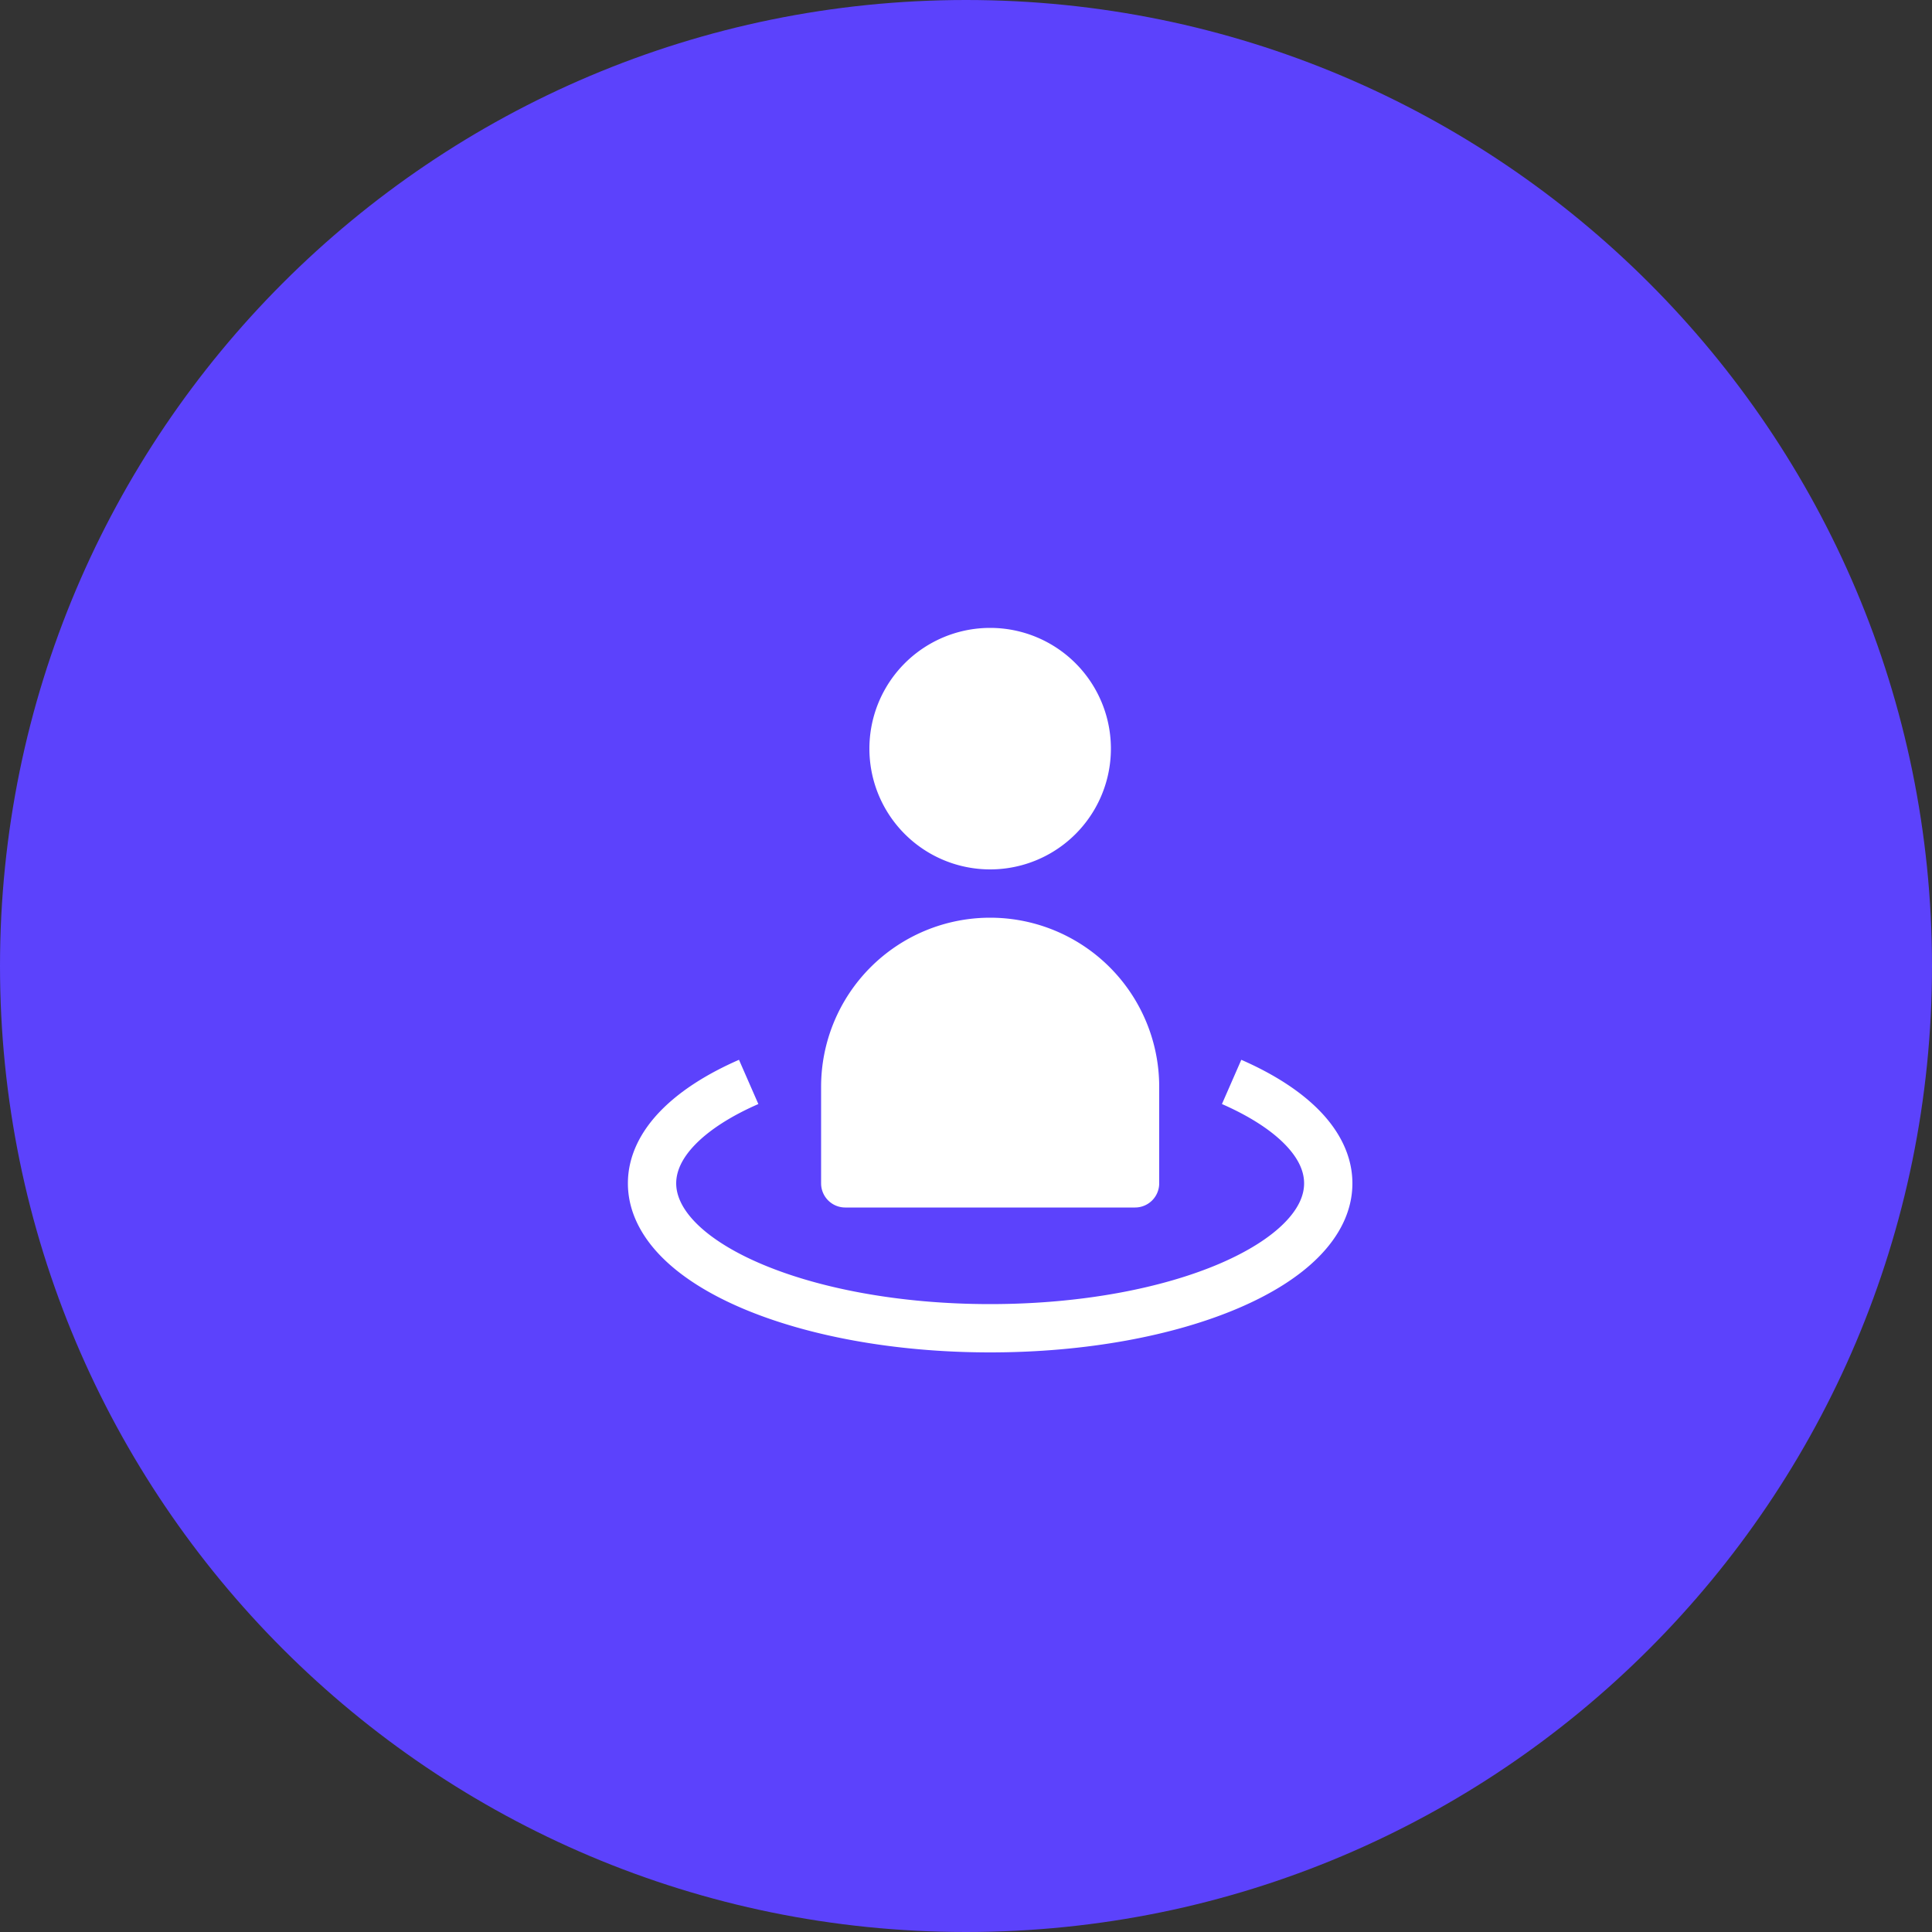
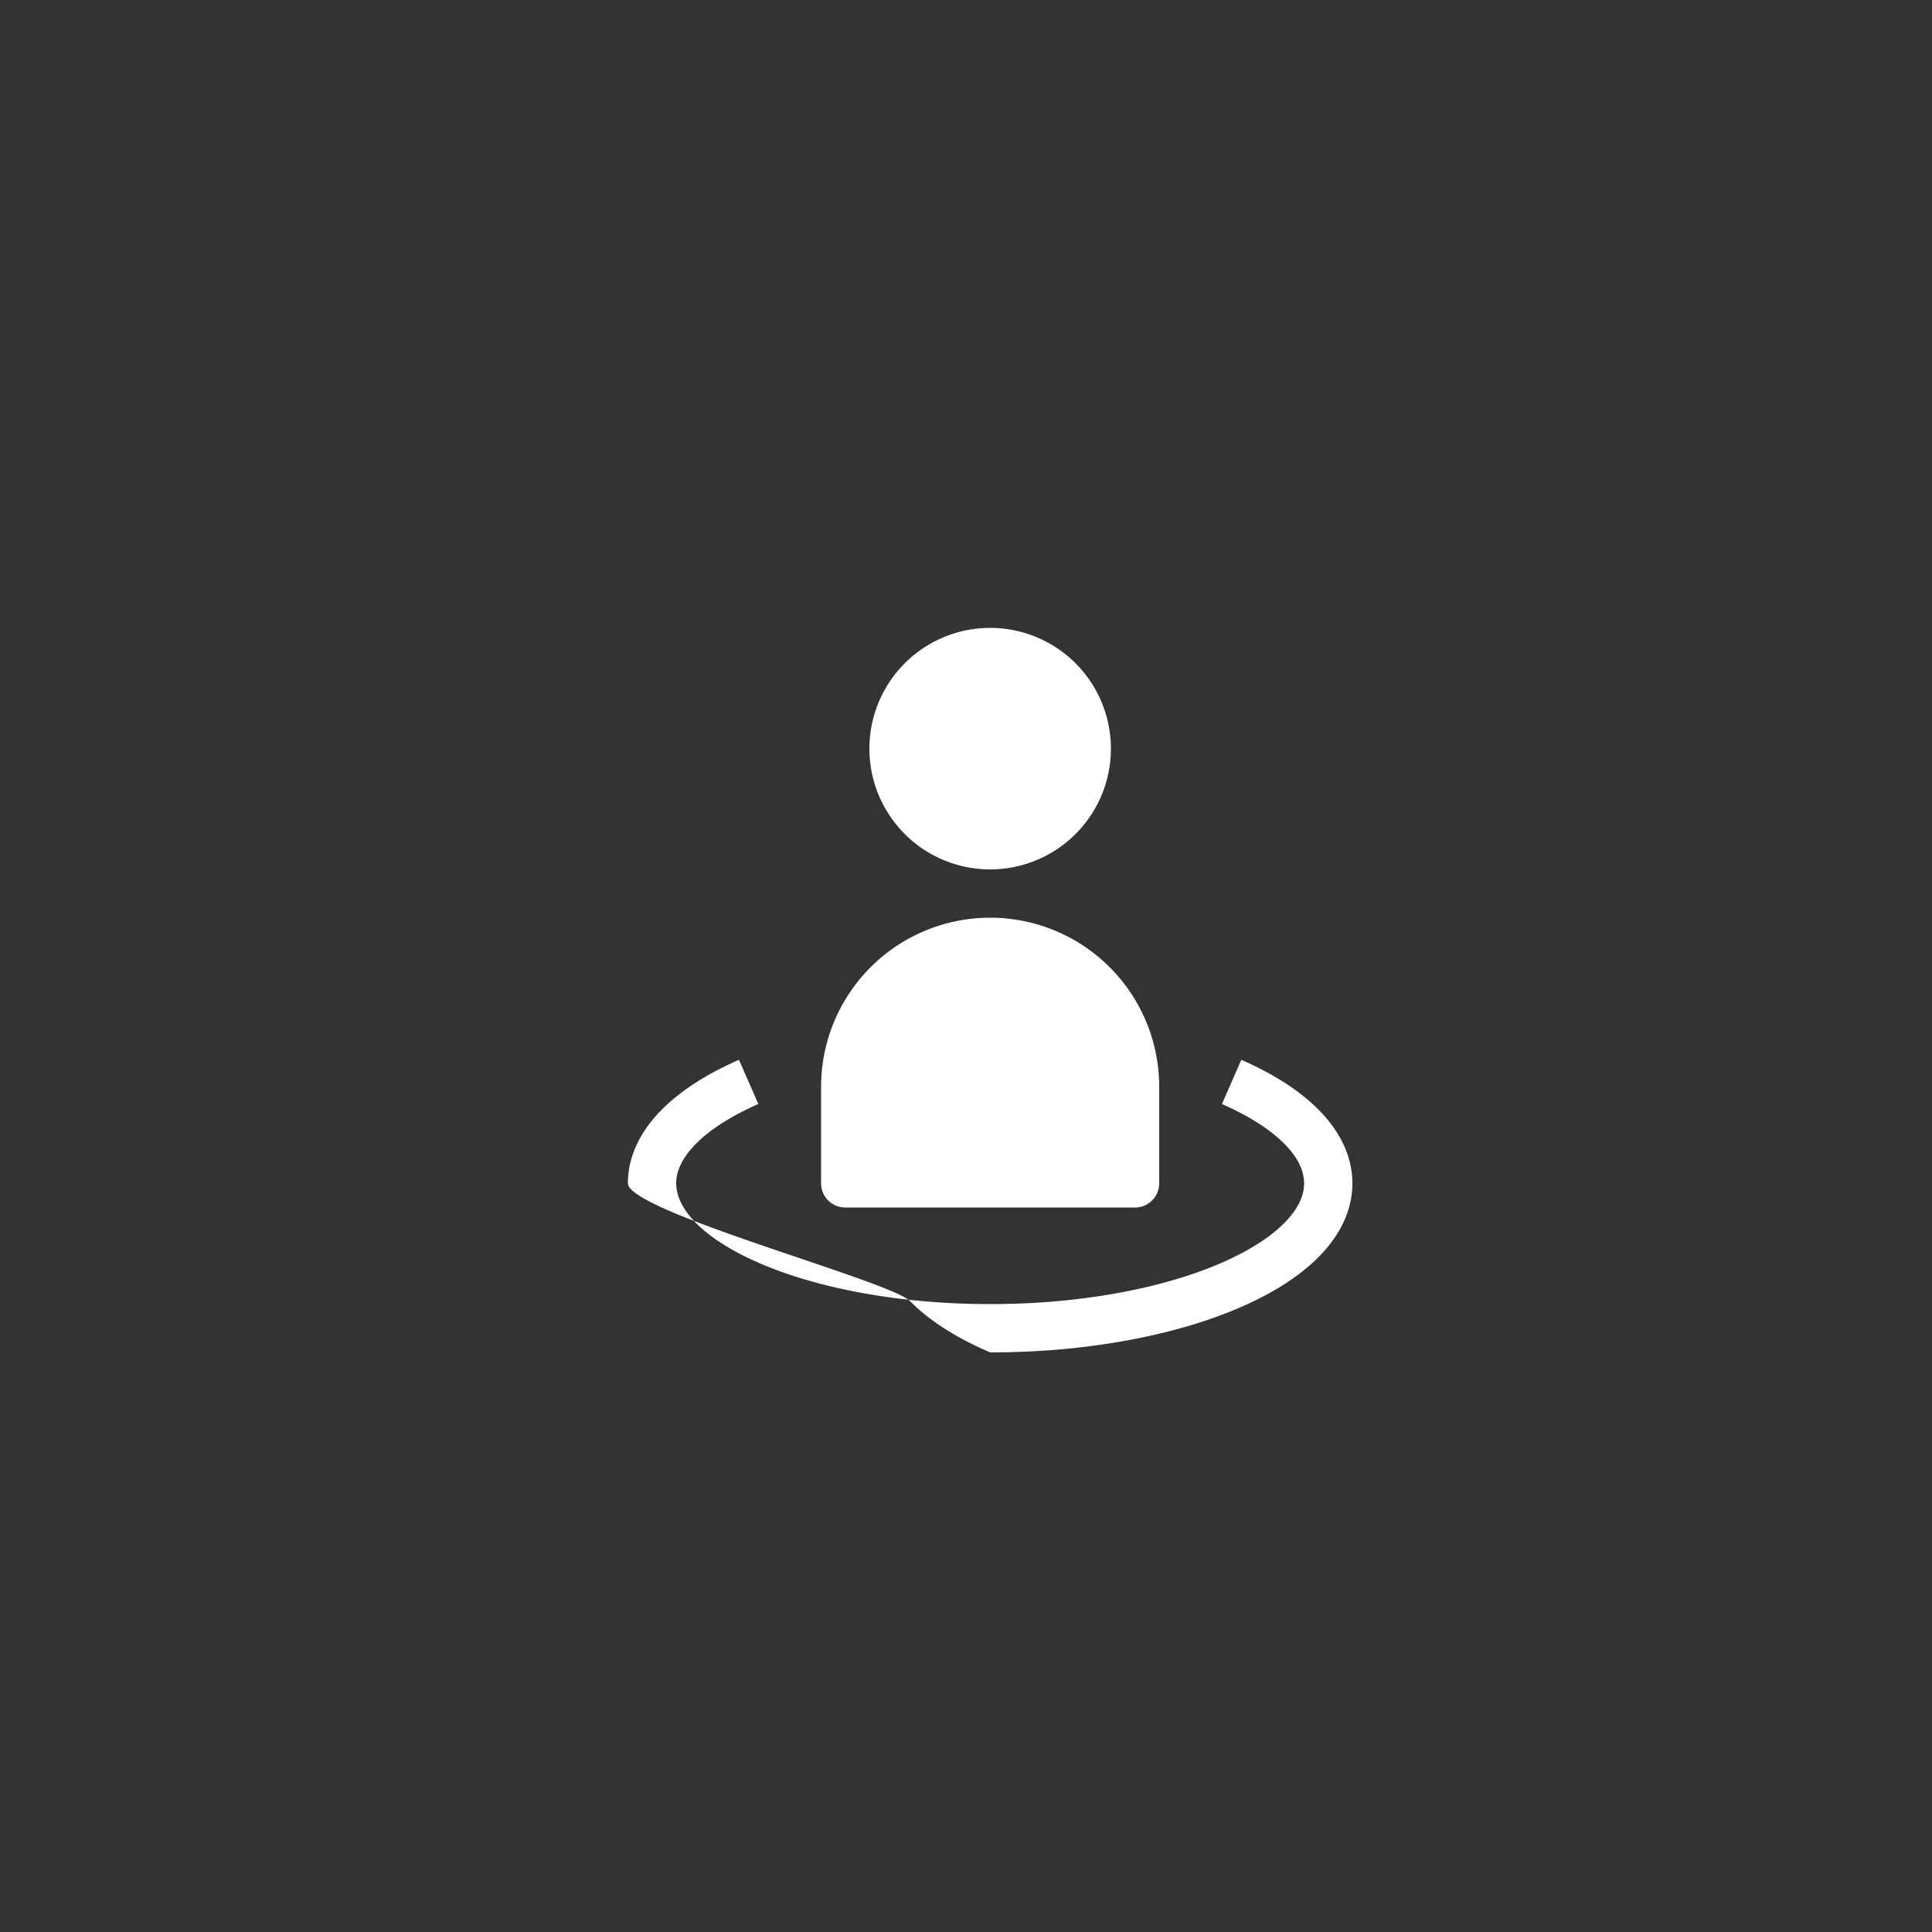
<svg xmlns="http://www.w3.org/2000/svg" width="40" height="40" fill="none">
  <rect width="100%" height="100%" fill="#333333" stroke="none" />
-   <path d="M20 40c11.046 0 20-8.954 20-20S31.046 0 20 0 0 8.954 0 20s8.954 20 20 20z" fill="#5c42fc" />
-   <path d="M18 15.5a2.5 2.5 0 1 1 5 0 2.5 2.5 0 1 1-5 0zm2.5 3.5a3.5 3.5 0 0 0-3.5 3.5v2a.5.5 0 0 0 .5.5h6a.5.5 0 0 0 .5-.5v-2a3.5 3.5 0 0 0-3.5-3.5zm-6.105 4.695c-.284.292-.395.563-.395.805s.114.52.406.817.745.59 1.341.845c1.191.51 2.871.838 4.753.838s3.562-.328 4.753-.838c.596-.256 1.047-.547 1.341-.845S27 24.745 27 24.5s-.111-.513-.395-.805-.724-.582-1.306-.837l.401-.916c.656.287 1.217.64 1.622 1.056S28 23.925 28 24.5c0 .583-.278 1.097-.694 1.519s-.989.775-1.659 1.062c-1.343.575-3.163.919-5.147.919s-3.804-.344-5.147-.919c-.67-.287-1.245-.642-1.659-1.062S13 25.083 13 24.5c0-.575.271-1.084.678-1.502s.966-.769 1.622-1.056l.401.916c-.582.254-1.02.543-1.306.837z" fill="#fff" />
+   <path d="M18 15.5a2.5 2.5 0 1 1 5 0 2.5 2.5 0 1 1-5 0zm2.5 3.5a3.5 3.5 0 0 0-3.5 3.5v2a.5.5 0 0 0 .5.5h6a.5.5 0 0 0 .5-.5v-2a3.5 3.5 0 0 0-3.5-3.5zm-6.105 4.695c-.284.292-.395.563-.395.805s.114.52.406.817.745.59 1.341.845c1.191.51 2.871.838 4.753.838s3.562-.328 4.753-.838c.596-.256 1.047-.547 1.341-.845S27 24.745 27 24.5s-.111-.513-.395-.805-.724-.582-1.306-.837l.401-.916c.656.287 1.217.64 1.622 1.056S28 23.925 28 24.5c0 .583-.278 1.097-.694 1.519s-.989.775-1.659 1.062c-1.343.575-3.163.919-5.147.919c-.67-.287-1.245-.642-1.659-1.062S13 25.083 13 24.5c0-.575.271-1.084.678-1.502s.966-.769 1.622-1.056l.401.916c-.582.254-1.02.543-1.306.837z" fill="#fff" />
</svg>